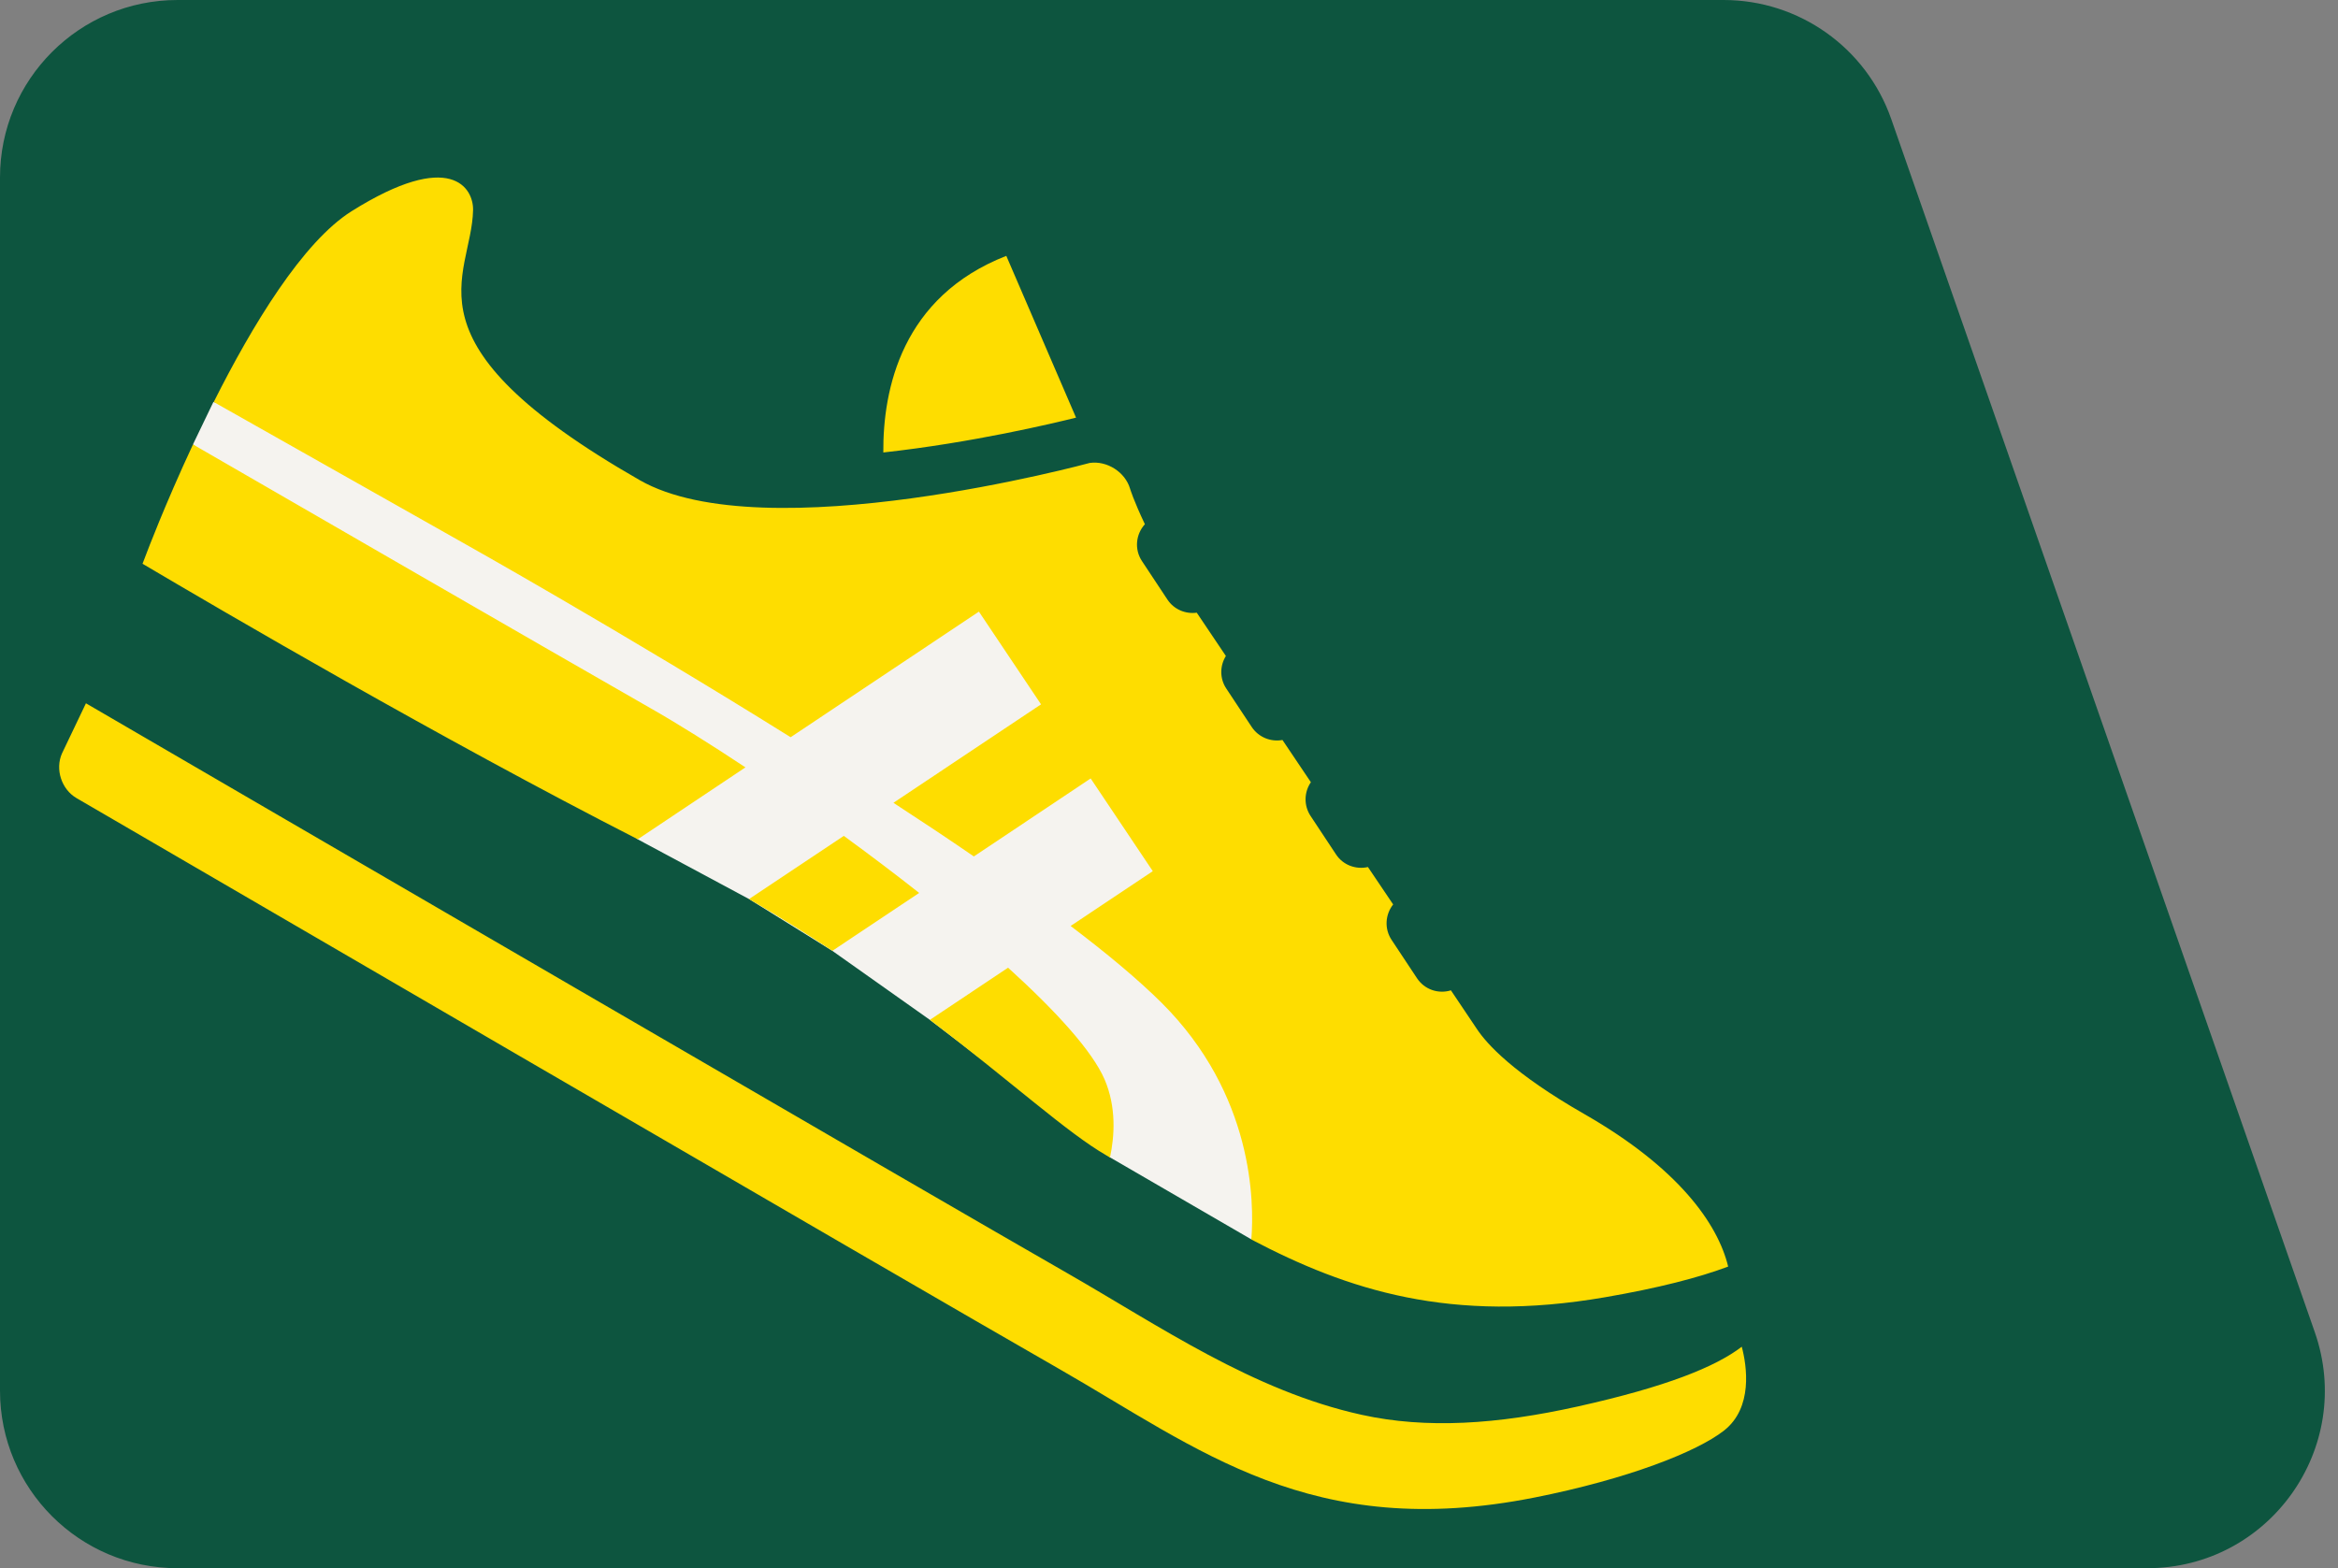
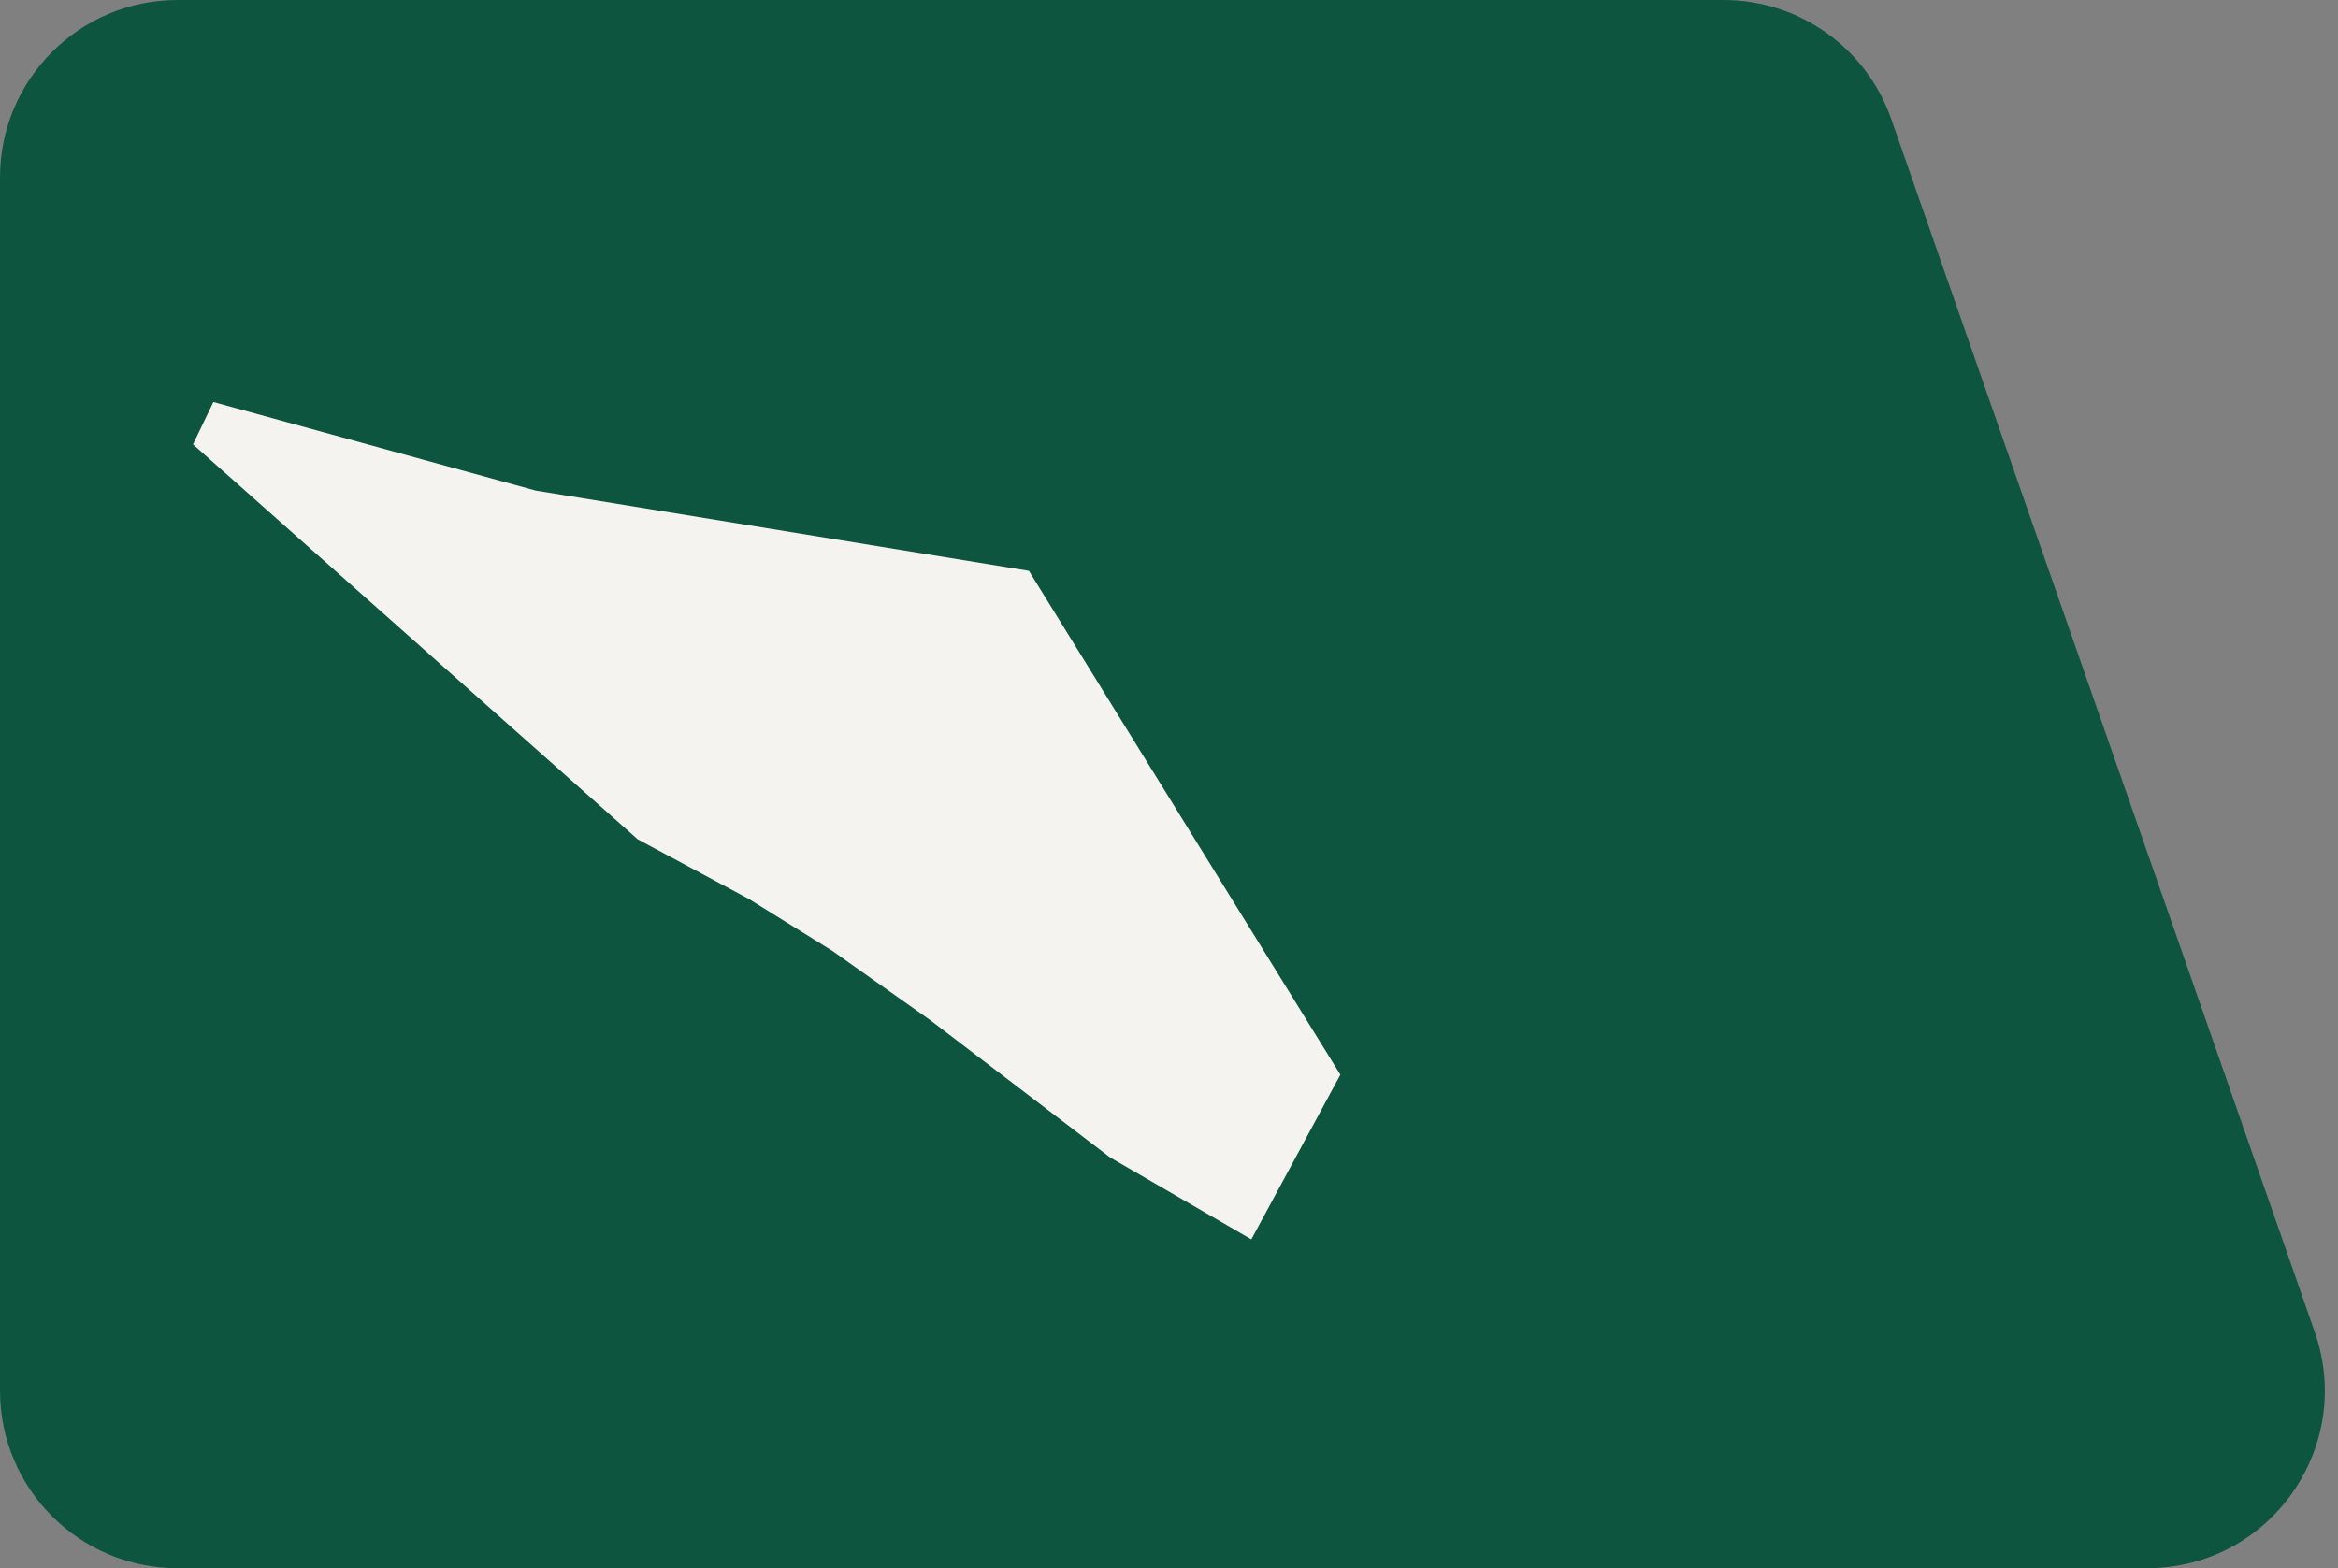
<svg xmlns="http://www.w3.org/2000/svg" width="79" height="53" viewBox="0 0 79 53" fill="none">
  <rect x="0" y="0" width="79" height="53" fill="#808080" stroke="none" />
  <path d="M0 6C0 2.686 2.686 0 6 0H58.239C60.791 0 63.063 1.614 63.904 4.023L78.216 45.023C79.577 48.923 76.682 53 72.551 53H6C2.686 53 0 50.314 0 47V6Z" fill="#0D553F" />
  <path d="M7.21 13.586L6.521 15.018L21.546 28.365L25.31 30.385L28.122 32.134L31.42 34.468L37.507 39.116L42.282 41.887L45.29 36.321L34.766 19.292L18.1 16.58L7.21 13.586Z" fill="#F5F3EF" />
-   <path d="M34.001 8.648C30.472 10.028 29.831 13.153 29.847 15.292C32.85 14.962 35.59 14.306 36.359 14.115L34.001 8.644V8.648ZM25.19 25.936C24.007 25.152 22.904 24.46 21.976 23.932C18.208 21.777 9.827 16.93 6.521 15.021C5.565 17.069 4.955 18.691 4.955 18.691C4.916 18.799 4.864 18.926 4.816 19.053C7.58 20.687 14.794 24.91 21.549 28.365L25.194 25.931L25.19 25.936ZM58.856 45.513C57.968 46.193 56.319 46.865 53.3 47.537C50.599 48.137 48.205 48.3 46.007 47.815C42.326 47.004 39.179 44.813 36.041 43.016C31.595 40.472 8.242 26.878 2.904 23.769L2.095 25.462C1.856 25.999 2.079 26.679 2.585 26.973C2.585 26.973 30.982 43.517 35.754 46.245C40.522 48.972 44.294 52.113 51.858 50.61C55.001 49.986 57.347 49.064 58.259 48.344C59.235 47.573 59.028 46.169 58.852 45.509L58.856 45.513ZM26.712 24.918L33.077 20.671L35.176 23.804L30.189 27.132C31.117 27.737 32.029 28.341 32.906 28.945L36.853 26.309L38.952 29.442L36.176 31.295C37.415 32.233 38.47 33.116 39.247 33.888C42.366 36.993 42.382 40.647 42.282 41.891C45.525 43.597 49.03 44.742 54.232 43.843C56.052 43.529 57.398 43.179 58.394 42.806C58.044 41.358 56.713 39.474 53.543 37.657C51.117 36.269 50.237 35.275 49.91 34.786L49.026 33.47C48.604 33.601 48.134 33.446 47.879 33.06L47.018 31.76C46.771 31.383 46.807 30.905 47.074 30.567L46.222 29.303C45.819 29.395 45.381 29.24 45.142 28.874L44.282 27.574C44.047 27.216 44.067 26.767 44.294 26.436L43.334 25.009C42.943 25.081 42.529 24.922 42.294 24.568L41.434 23.268C41.207 22.926 41.219 22.496 41.422 22.17L40.438 20.707C40.06 20.759 39.669 20.6 39.446 20.262L38.586 18.962C38.323 18.564 38.379 18.055 38.685 17.717C38.303 16.914 38.183 16.512 38.183 16.512C38.016 15.952 37.403 15.562 36.821 15.646C36.821 15.646 25.828 18.64 21.613 16.226C13.436 11.543 15.937 9.411 15.985 7.101C16.001 6.358 15.24 5.03 11.882 7.137C10.229 8.175 8.524 10.994 7.222 13.586L15.626 18.334C15.626 18.334 20.972 21.331 26.72 24.918H26.712ZM34.065 32.703L31.42 34.468C34.192 36.567 36.056 38.285 37.391 39.052C37.431 39.076 37.467 39.096 37.506 39.12C37.658 38.412 37.729 37.422 37.323 36.48C36.909 35.522 35.686 34.178 34.065 32.707V32.703ZM25.31 30.385C26.317 30.973 27.253 31.558 28.126 32.134L31.058 30.178C30.233 29.526 29.372 28.878 28.512 28.25L25.31 30.385Z" fill="#FEDD00" />
</svg>